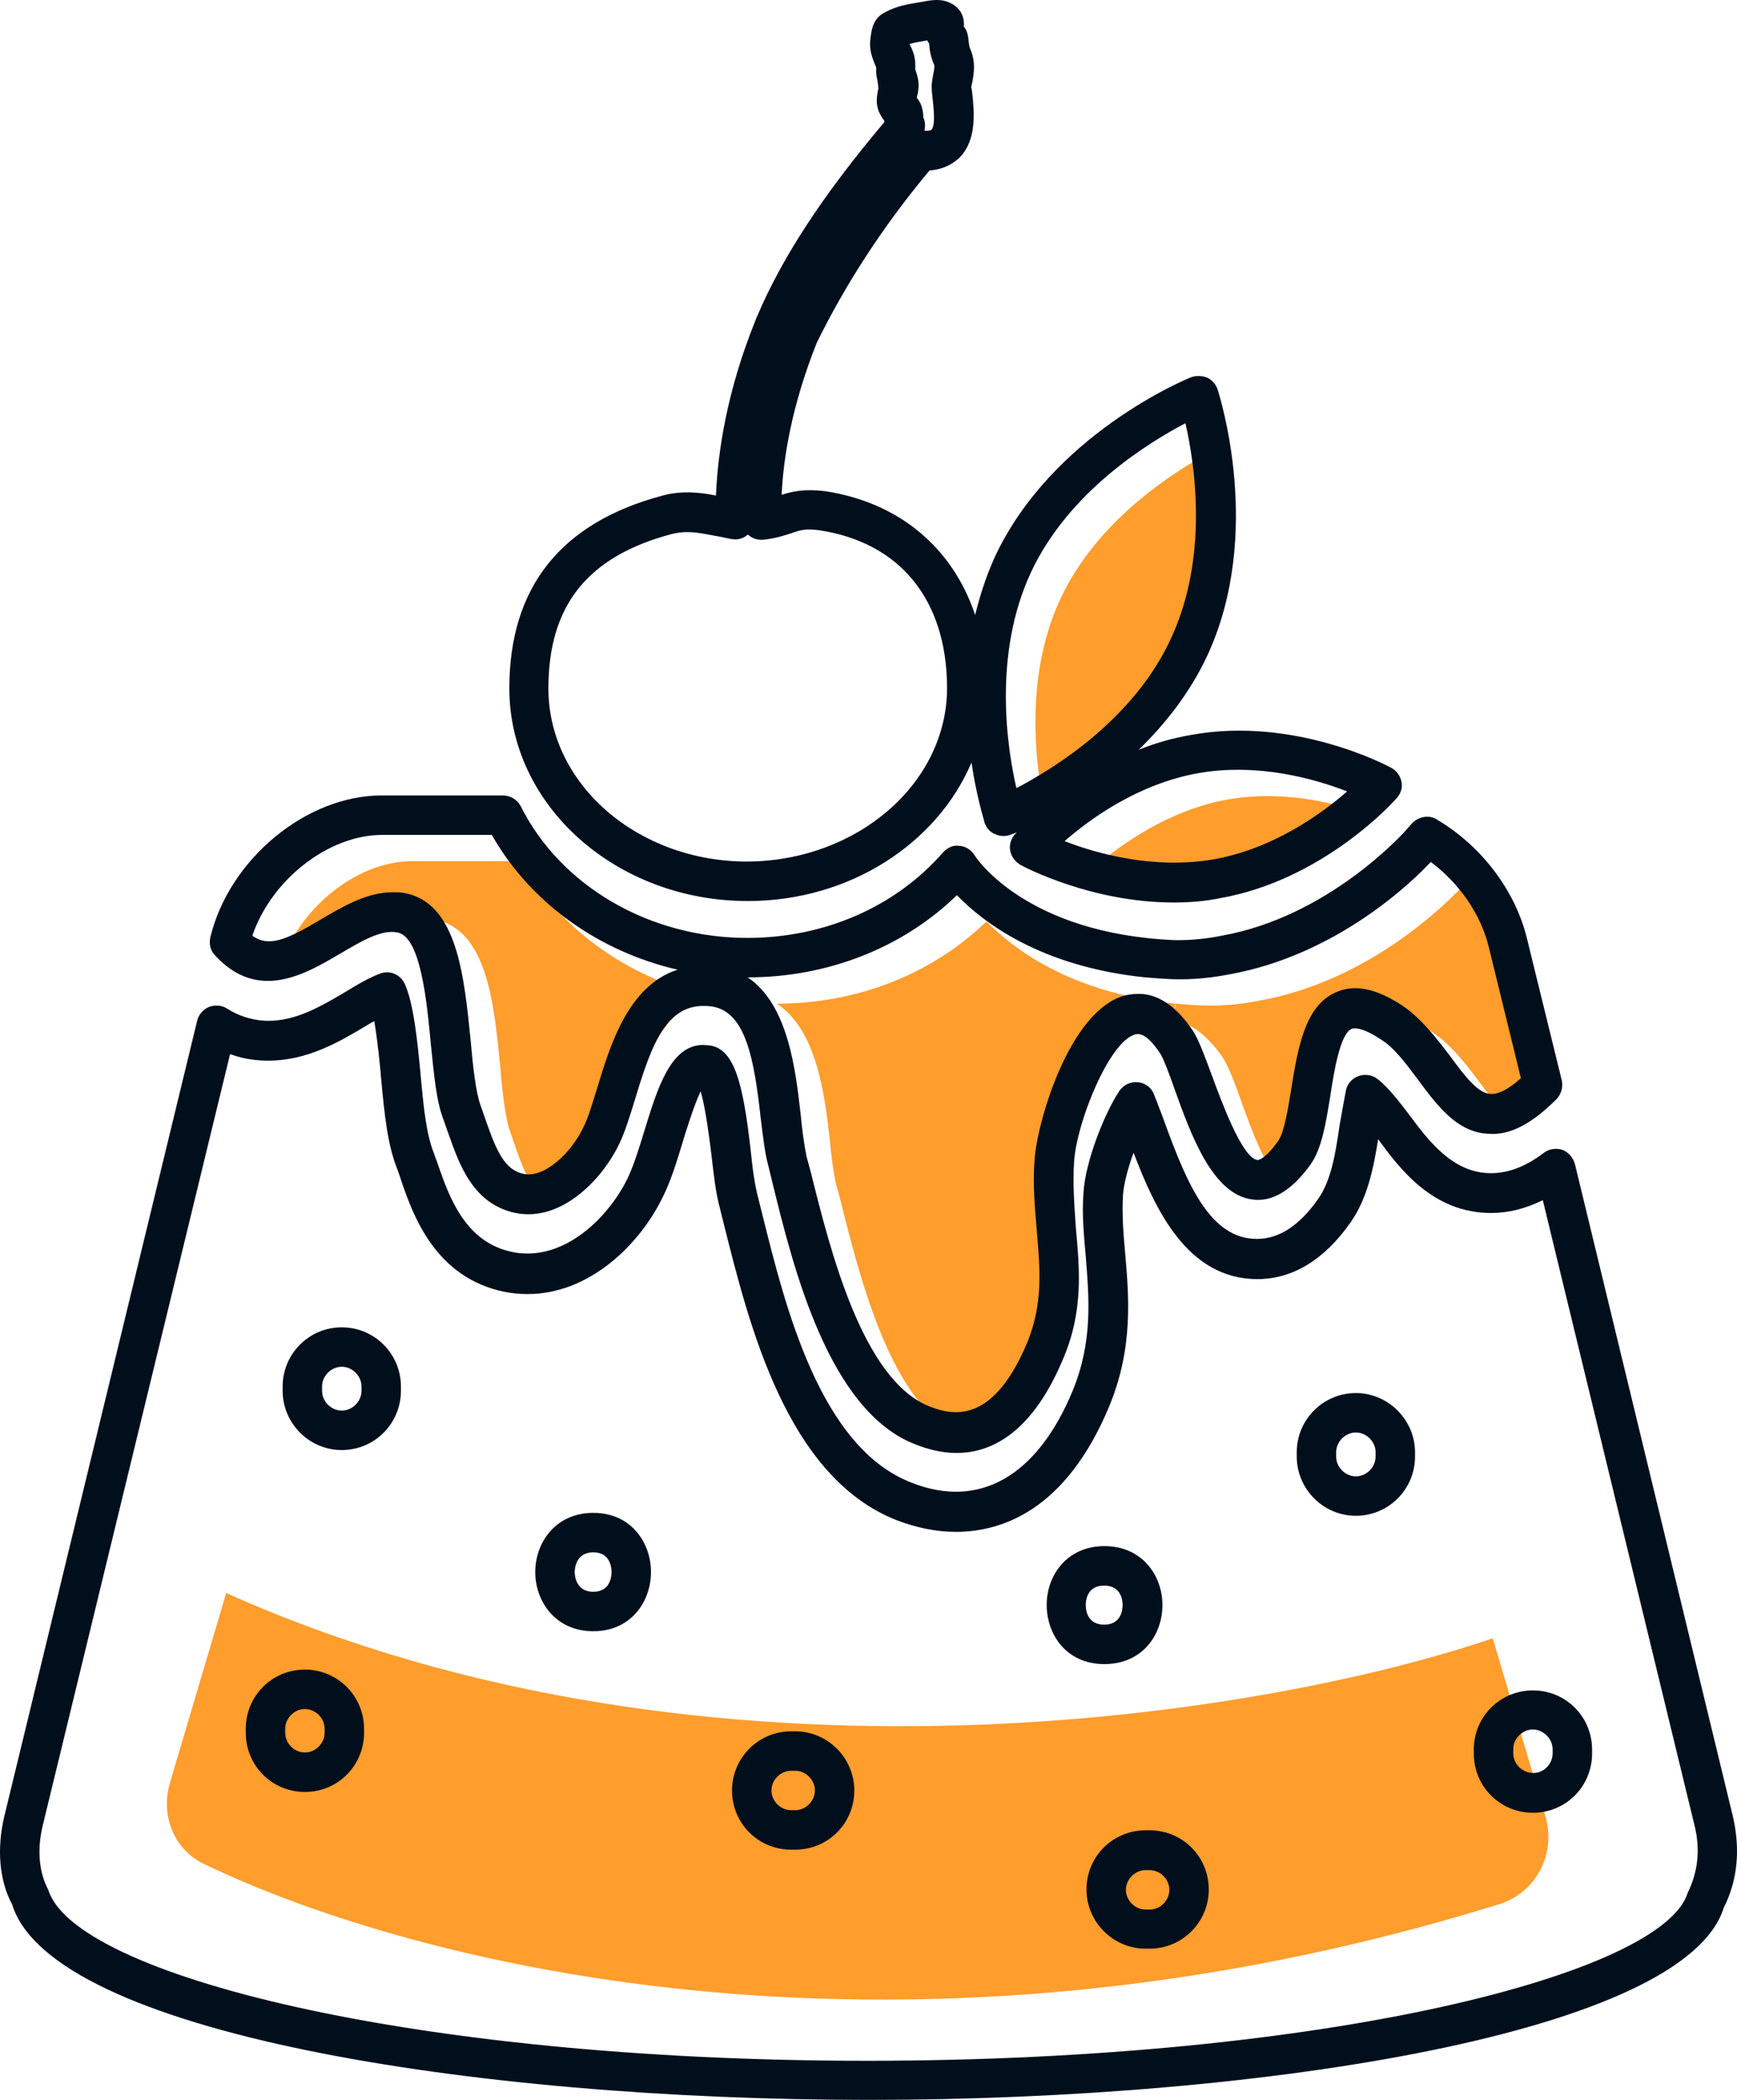
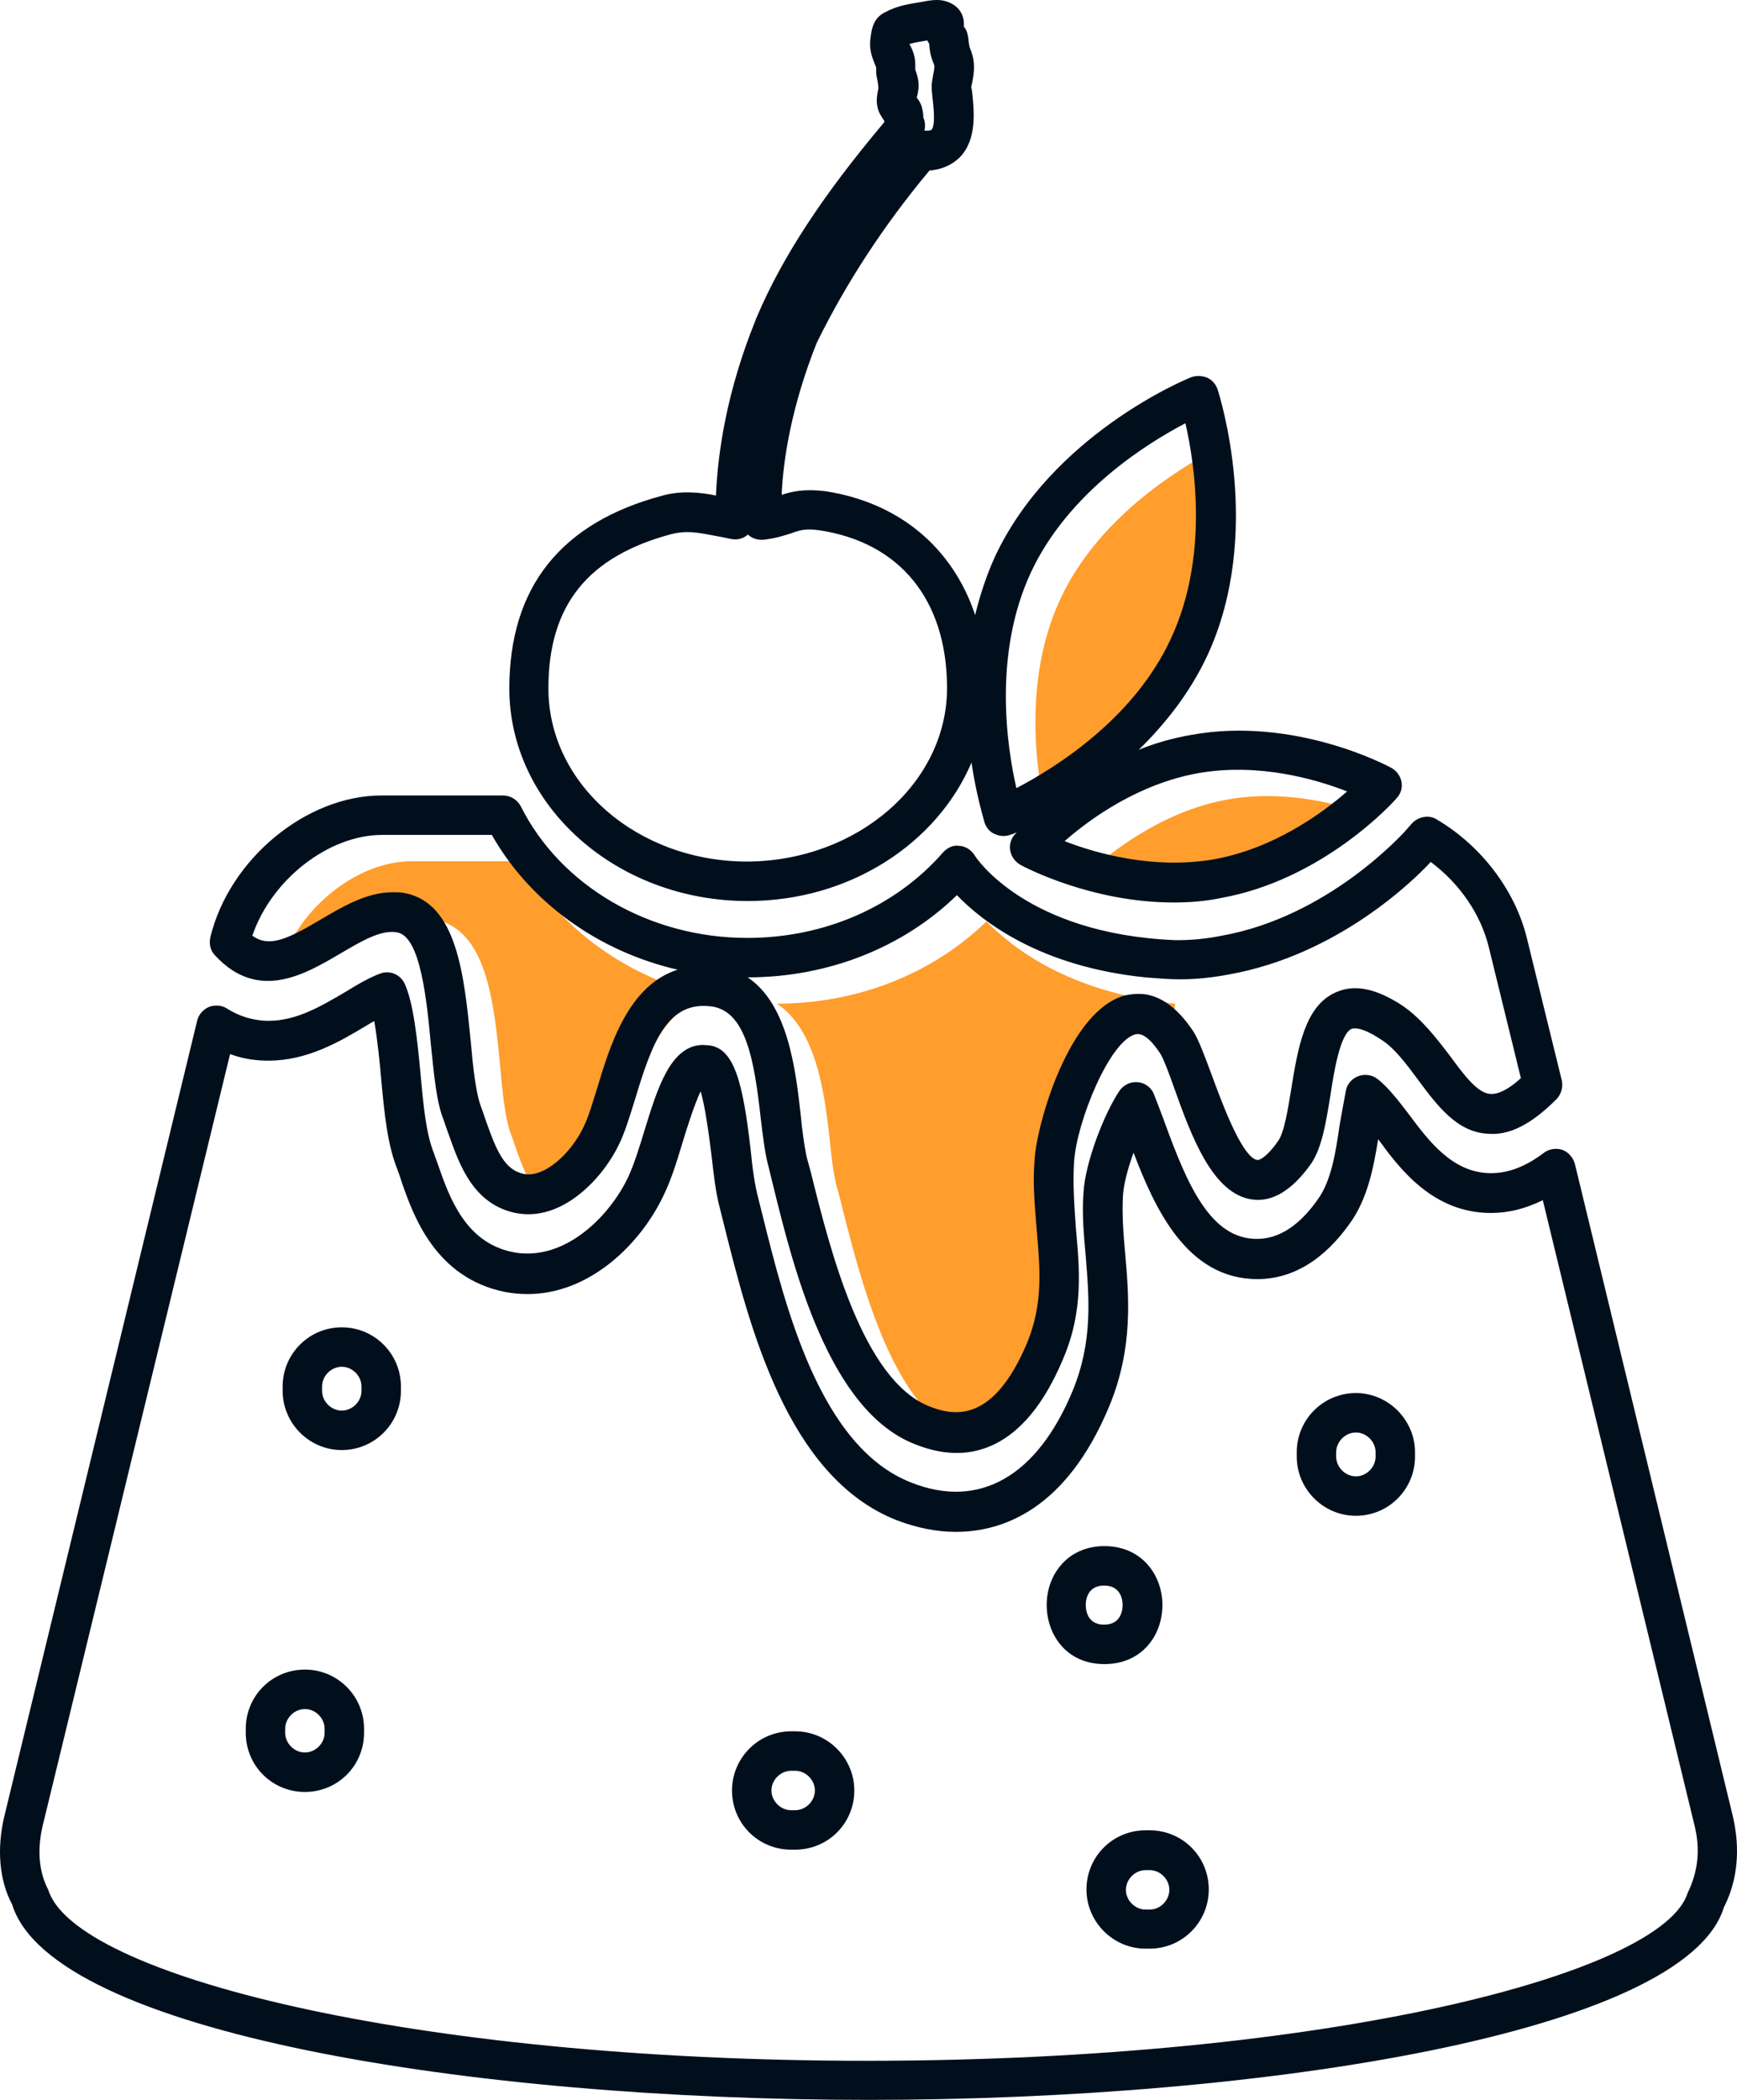
<svg xmlns="http://www.w3.org/2000/svg" width="96" height="116" viewBox="0 0 96 116" fill="none">
-   <path d="M83.915 53.77L85.69 61.014C85.004 61.619 84.419 61.922 83.995 61.881C83.269 61.841 82.543 60.832 81.756 59.763C81.029 58.794 80.202 57.704 79.133 56.998C77.701 56.05 76.49 55.828 75.461 56.272C73.746 57.018 73.363 59.359 73 61.599C72.818 62.709 72.636 64 72.273 64.484C71.668 65.352 71.244 65.554 71.123 65.534C70.256 65.433 69.045 62.083 68.601 60.832C68.238 59.803 67.915 58.976 67.613 58.471C66.644 57.038 65.696 56.494 64.869 56.373L64.97 55.444C65.454 55.485 65.978 55.525 66.503 55.545C67.633 55.586 68.743 55.444 69.57 55.283C75.602 54.213 79.819 50.016 80.727 49.068C82.3 50.258 83.471 51.953 83.915 53.77Z" fill="#FF9D2D" />
  <path d="M67.855 44.164C71.144 43.579 74.332 44.487 76.087 45.173C74.674 46.424 72.011 48.341 68.703 48.926C65.414 49.491 62.226 48.604 60.471 47.917C61.903 46.687 64.567 44.749 67.855 44.164Z" fill="#FF9D2D" />
  <path d="M67.149 24.833C67.674 27.134 68.44 32.239 66.362 36.698C64.284 41.198 59.886 43.902 57.808 44.992C57.283 42.691 56.517 37.586 58.595 33.106C60.673 28.627 65.091 25.923 67.149 24.833Z" fill="#FF9D2D" />
  <path d="M64.95 55.444L64.849 56.372C64.486 56.332 64.123 56.372 63.82 56.433C60.672 57.24 58.937 63.576 58.796 65.473C58.695 66.906 58.816 68.197 58.917 69.468C59.099 71.607 59.26 73.463 58.393 75.602C56.557 79.981 54.438 79.719 53.006 79.154C49.294 77.721 47.498 70.517 46.429 66.219L46.187 65.332C46.065 64.746 45.944 63.919 45.864 63.011C45.581 60.489 45.157 56.917 42.938 55.444C47.377 55.444 51.513 53.809 54.519 50.904C55.951 52.357 59.079 54.839 64.95 55.444Z" fill="#FF9D2D" />
  <path d="M39.085 55.02C36.381 55.888 35.352 59.218 34.646 61.538C34.384 62.365 34.162 63.152 33.9 63.677C33.194 65.13 31.721 66.542 30.571 66.3C29.522 66.078 29.078 65.029 28.513 63.435C28.412 63.132 28.311 62.85 28.21 62.567C27.928 61.821 27.766 60.348 27.645 58.915C27.302 55.343 26.899 51.307 23.973 50.783C23.751 50.742 23.529 50.742 23.328 50.742C21.895 50.742 20.544 51.55 19.313 52.276C17.436 53.386 16.488 53.81 15.58 53.144C16.629 50.077 19.777 47.575 22.763 47.575H28.815C30.914 51.307 34.687 54.011 39.085 55.02Z" fill="#FF9D2D" />
-   <path d="M9.389 98.499L12.5 88C39.3 100 70.333 94.667 82.5 90.5L85.412 100.328C86.02 102.381 84.903 104.557 82.858 105.191C50.144 115.331 23.239 108.724 11.254 102.958C9.598 102.16 8.867 100.262 9.389 98.499Z" fill="#FF9D2D" />
  <path d="M95.758 100.281C95.919 100.967 96 101.613 96 102.258C96 103.368 95.758 104.417 95.274 105.366C93.155 112.287 69.873 116 48.002 116C26.112 116 2.85 112.287 0.671 105.204C-0.035 103.893 -0.197 102.137 0.247 100.301L10.9 56.372C10.98 56.049 11.223 55.767 11.545 55.626C11.868 55.504 12.252 55.525 12.534 55.706C13.422 56.271 14.289 56.392 14.834 56.392C16.388 56.392 17.739 55.585 19.051 54.818C19.737 54.395 20.463 53.971 21.048 53.769C21.573 53.587 22.158 53.85 22.38 54.374C22.844 55.404 23.066 57.401 23.247 59.379C23.409 61.154 23.55 62.648 23.994 63.737C24.054 63.939 24.155 64.161 24.216 64.363C24.841 66.159 25.729 68.641 28.331 69.165C28.614 69.226 28.876 69.246 29.159 69.246C31.6 69.246 33.739 67.067 34.707 65.049C35.05 64.302 35.332 63.394 35.595 62.527C36.321 60.166 37.047 57.724 38.863 57.724C38.903 57.724 39.125 57.744 39.145 57.744C40.578 57.865 41.062 59.803 41.486 63.515C41.587 64.544 41.708 65.432 41.91 66.199L42.132 67.087C43.403 72.192 45.319 79.941 50.363 81.898C54.116 83.391 57.324 81.555 59.281 76.833C60.41 74.089 60.188 71.708 60.007 69.407C59.906 68.257 59.785 67.067 59.886 65.836C59.987 64.201 61.016 61.538 61.863 60.267C62.085 59.944 62.468 59.742 62.872 59.782C63.255 59.803 63.618 60.065 63.76 60.408C63.881 60.711 64.082 61.235 64.264 61.719L64.345 61.941C65.636 65.493 66.907 68.439 69.469 68.439C70.7 68.439 71.83 67.692 72.859 66.219C73.565 65.21 73.807 63.758 74.029 62.204C74.13 61.639 74.271 60.832 74.392 60.206C74.473 59.863 74.735 59.56 75.098 59.439C75.441 59.318 75.845 59.379 76.127 59.601C76.732 60.065 77.358 60.892 77.882 61.578C78.952 63.011 80.283 64.807 82.402 64.807C83.37 64.807 84.318 64.444 85.307 63.697C85.61 63.455 86.013 63.414 86.336 63.515C86.679 63.636 86.941 63.939 87.042 64.302L95.758 100.281ZM93.276 104.559C93.861 103.368 93.982 102.117 93.639 100.785L85.267 66.3C84.318 66.764 83.39 67.006 82.402 67.006C79.194 67.006 77.358 64.565 76.168 62.93C75.905 64.544 75.582 66.179 74.654 67.511C73.202 69.589 71.446 70.659 69.489 70.659C65.596 70.659 63.82 66.744 62.65 63.677C62.327 64.544 62.105 65.432 62.065 66.017C62.004 67.087 62.085 68.136 62.186 69.246C62.388 71.587 62.65 74.452 61.298 77.701C58.917 83.412 55.387 84.622 52.825 84.622C51.755 84.622 50.666 84.4 49.556 83.977C43.483 81.595 41.405 73.201 40.013 67.652L39.791 66.764C39.549 65.876 39.448 64.888 39.327 63.858C39.085 61.861 38.883 60.811 38.722 60.287C38.379 60.993 37.895 62.527 37.693 63.213C37.41 64.141 37.108 65.15 36.664 66.058C35.373 68.762 32.568 71.486 29.159 71.486C28.735 71.486 28.311 71.445 27.888 71.365C24.054 70.578 22.844 67.147 22.198 65.291C22.097 64.948 22.017 64.766 21.956 64.585C21.411 63.213 21.25 61.558 21.068 59.621C21.008 58.874 20.866 57.462 20.685 56.412C20.503 56.493 20.362 56.594 20.221 56.675C18.768 57.542 16.993 58.592 14.834 58.592C14.269 58.592 13.523 58.531 12.716 58.228L2.366 100.826C2.043 102.157 2.144 103.408 2.668 104.397C4.101 109.058 22.622 113.841 47.982 113.841C73.383 113.821 91.904 109.038 93.276 104.559Z" fill="#010F1C" />
-   <path d="M87.99 96.649V96.871C87.99 98.687 86.538 100.139 84.722 100.139C82.906 100.139 81.454 98.687 81.454 96.871V96.649C81.454 94.832 82.906 93.38 84.722 93.38C86.538 93.38 87.99 94.832 87.99 96.649ZM85.811 96.85V96.628C85.811 96.043 85.287 95.539 84.722 95.539C84.137 95.539 83.633 96.043 83.633 96.628V96.85C83.633 97.436 84.137 97.94 84.722 97.94C85.307 97.96 85.811 97.456 85.811 96.85Z" fill="#010F1C" />
  <path d="M41.324 53.991C43.544 55.484 43.967 59.036 44.25 61.558C44.331 62.446 44.452 63.273 44.573 63.879L44.815 64.766C45.884 69.064 47.68 76.268 51.392 77.701C52.824 78.266 54.943 78.528 56.779 74.15C57.646 72.011 57.485 70.154 57.303 68.015C57.203 66.744 57.061 65.453 57.182 64.02C57.303 62.123 59.059 55.787 62.206 54.98C62.509 54.919 62.852 54.879 63.235 54.919C64.062 55.02 65.031 55.565 65.979 57.018C66.281 57.522 66.584 58.35 66.968 59.379C67.431 60.63 68.622 63.959 69.489 64.08C69.61 64.101 70.034 63.899 70.639 63.031C70.982 62.547 71.184 61.255 71.366 60.146C71.729 57.906 72.112 55.565 73.827 54.818C74.856 54.354 76.046 54.596 77.499 55.545C78.568 56.271 79.395 57.361 80.122 58.309C80.909 59.379 81.655 60.388 82.361 60.428C82.805 60.468 83.39 60.166 84.056 59.56L82.281 52.316C81.837 50.5 80.667 48.805 79.073 47.615C78.185 48.583 73.948 52.76 67.916 53.83C67.088 53.991 65.979 54.132 64.829 54.092C64.304 54.072 63.78 54.031 63.295 53.991C57.424 53.386 54.277 50.884 52.885 49.451C49.899 52.357 45.743 53.991 41.324 53.991ZM86.316 59.681C86.396 60.025 86.296 60.428 86.033 60.711C84.661 62.083 83.431 62.749 82.2 62.627C80.505 62.527 79.416 61.054 78.367 59.641C77.721 58.773 77.055 57.865 76.288 57.401C75.219 56.695 74.796 56.796 74.695 56.836C74.069 57.119 73.726 59.177 73.525 60.529C73.282 62.022 73.06 63.435 72.435 64.323C71.406 65.755 70.317 66.421 69.207 66.26C67.028 65.977 65.838 62.749 64.91 60.146C64.627 59.338 64.325 58.531 64.143 58.229C63.84 57.764 63.275 56.998 62.751 57.139C61.318 57.502 59.503 61.982 59.361 64.181C59.281 65.453 59.382 66.663 59.462 67.854C59.664 70.073 59.886 72.394 58.776 75.017C57.102 79.053 54.882 80.264 52.865 80.264C52.058 80.264 51.271 80.062 50.565 79.779C45.803 77.923 43.846 70.053 42.696 65.352L42.474 64.444C42.273 63.717 42.172 62.809 42.051 61.841C41.688 58.551 41.224 55.767 39.226 55.585C36.866 55.343 36.038 57.603 35.09 60.751C34.808 61.659 34.545 62.527 34.223 63.193C33.355 65.029 31.096 67.531 28.493 67.006C26.152 66.522 25.386 64.323 24.821 62.728C24.72 62.446 24.619 62.184 24.538 61.921C24.115 60.892 23.994 59.419 23.812 57.684C23.59 55.303 23.247 51.731 21.956 51.509C21.068 51.328 19.938 52.014 18.768 52.7C16.872 53.809 14.269 55.363 11.888 52.78C11.626 52.518 11.545 52.155 11.626 51.771C12.675 47.453 16.932 43.942 21.088 43.942H27.787C28.21 43.942 28.573 44.164 28.775 44.527C30.995 48.967 35.917 51.812 41.304 51.812C45.561 51.812 49.495 50.097 52.118 47.09C52.36 46.828 52.683 46.666 53.026 46.727C53.369 46.747 53.672 46.949 53.853 47.231C53.954 47.413 56.718 51.57 64.889 51.933C65.797 51.953 66.725 51.852 67.512 51.691C73.424 50.641 77.519 46.041 77.58 46L78.044 45.476C78.387 45.112 78.992 44.991 79.416 45.274C81.877 46.727 83.733 49.189 84.379 51.792L86.316 59.681ZM33.012 60.085C33.718 57.744 34.727 54.435 37.451 53.567C33.073 52.558 29.3 49.854 27.181 46.121H21.129C18.143 46.121 14.995 48.603 13.946 51.691C14.854 52.336 15.803 51.933 17.679 50.823C18.91 50.097 20.261 49.289 21.694 49.289C21.916 49.289 22.138 49.289 22.339 49.33C25.265 49.855 25.648 53.89 26.011 57.462C26.132 58.874 26.294 60.367 26.576 61.114C26.677 61.397 26.778 61.679 26.879 61.982C27.444 63.576 27.888 64.625 28.937 64.847C30.087 65.089 31.58 63.697 32.266 62.224C32.528 61.699 32.75 60.912 33.012 60.085Z" fill="#010F1C" />
  <path d="M78.205 80.223V80.465C78.205 82.261 76.752 83.734 74.937 83.734C73.121 83.734 71.668 82.241 71.668 80.465V80.223C71.668 78.427 73.121 76.954 74.937 76.954C76.732 76.954 78.205 78.447 78.205 80.223ZM76.026 80.465V80.223C76.026 79.638 75.522 79.133 74.937 79.133C74.352 79.133 73.847 79.638 73.847 80.223V80.465C73.847 81.05 74.352 81.555 74.937 81.555C75.522 81.555 76.026 81.05 76.026 80.465Z" fill="#010F1C" />
  <path d="M77.459 43.196C77.52 43.518 77.419 43.841 77.197 44.083C77.035 44.285 73.141 48.603 67.452 49.612C66.584 49.794 65.697 49.855 64.87 49.855C60.29 49.855 56.577 47.877 56.396 47.776C56.093 47.594 55.891 47.312 55.831 46.989C55.77 46.666 55.871 46.343 56.093 46.081C56.113 46.081 56.133 46.041 56.194 45.98C56.013 46.061 55.891 46.101 55.871 46.101C55.589 46.222 55.266 46.202 55.004 46.081C54.721 45.98 54.52 45.738 54.419 45.456C54.398 45.334 53.975 44.043 53.692 42.126C51.796 46.586 46.974 49.774 41.325 49.774C34.062 49.774 28.15 44.507 28.15 38.03C28.15 32.44 30.995 28.869 36.624 27.375C37.653 27.093 38.702 27.194 39.569 27.375C39.67 24.954 40.175 21.604 41.748 17.71C41.769 17.649 41.789 17.589 41.829 17.508C43.241 14.179 45.501 10.748 48.87 6.753C48.87 6.713 48.87 6.692 48.87 6.672C48.749 6.491 48.548 6.228 48.487 5.865C48.406 5.482 48.507 5.098 48.548 4.876C48.527 4.574 48.487 4.432 48.467 4.311C48.406 4.069 48.426 3.847 48.426 3.726C48.265 3.343 48.144 3.04 48.104 2.697C48.063 2.374 48.104 2.051 48.184 1.648C48.265 1.325 48.406 0.921 48.951 0.659C49.516 0.356 50.141 0.235 50.646 0.154L50.888 0.114C51.332 0.033 51.715 -0.047 52.139 0.033C52.926 0.215 53.329 0.76 53.269 1.486C53.349 1.527 53.511 1.829 53.531 2.253C53.551 2.455 53.571 2.556 53.612 2.677C53.934 3.403 53.834 4.029 53.733 4.553L53.672 4.836C53.692 4.836 53.712 4.957 53.733 5.139C53.834 6.107 54.015 7.721 53.026 8.71C52.704 9.013 52.199 9.356 51.372 9.417C48.81 12.484 46.732 15.692 45.138 18.941C43.746 22.432 43.282 25.378 43.201 27.335C43.766 27.154 44.432 26.992 45.602 27.133C49.718 27.759 52.663 30.281 53.894 33.974C54.156 32.904 54.499 31.835 54.983 30.765C58.131 24.026 65.515 20.959 65.838 20.838C66.12 20.737 66.443 20.757 66.706 20.858C66.988 20.979 67.19 21.221 67.291 21.503C67.391 21.826 69.853 29.474 66.726 36.214C65.757 38.292 64.365 40.028 62.933 41.42C63.82 41.057 64.809 40.774 65.858 40.593C71.548 39.563 76.713 42.308 76.914 42.429C77.197 42.59 77.398 42.873 77.459 43.196ZM74.453 43.72C72.698 43.034 69.53 42.126 66.221 42.711C62.933 43.296 60.27 45.213 58.837 46.465C60.592 47.151 63.76 48.038 67.069 47.473C70.357 46.888 73.02 44.971 74.453 43.72ZM64.728 35.245C66.806 30.765 66.04 25.66 65.515 23.38C63.437 24.47 59.039 27.174 56.961 31.653C54.883 36.153 55.649 41.258 56.174 43.538C58.252 42.449 62.67 39.745 64.728 35.245ZM52.341 38.07C52.341 38.05 52.341 38.01 52.341 37.989C52.341 37.969 52.341 37.929 52.341 37.909C52.3 33.106 49.718 29.958 45.279 29.292C44.533 29.192 44.25 29.272 43.746 29.454C43.362 29.575 42.898 29.736 42.192 29.817C41.89 29.837 41.587 29.757 41.365 29.555C41.345 29.535 41.345 29.535 41.325 29.535C41.123 29.716 40.881 29.797 40.619 29.797C40.558 29.797 40.498 29.777 40.417 29.777L39.832 29.656C39.247 29.555 38.581 29.393 37.976 29.393C37.693 29.393 37.411 29.434 37.148 29.494C32.488 30.725 30.309 33.429 30.309 38.03C30.309 43.317 35.232 47.594 41.305 47.594C47.377 47.554 52.3 43.296 52.341 38.07ZM51.574 4.13C51.655 3.766 51.655 3.625 51.614 3.545C51.413 3.08 51.372 2.717 51.352 2.394C51.312 2.374 51.291 2.314 51.251 2.233L51.009 2.273C50.787 2.314 50.505 2.354 50.263 2.435C50.444 2.758 50.585 3.121 50.585 3.565C50.585 3.605 50.585 3.827 50.585 3.847C50.646 4.009 50.706 4.19 50.747 4.432C50.807 4.816 50.727 5.179 50.666 5.401C50.706 5.441 50.908 5.683 50.969 6.006C51.009 6.168 51.029 6.309 51.029 6.491C51.13 6.692 51.15 6.975 51.09 7.217C51.332 7.237 51.433 7.197 51.473 7.177C51.735 6.914 51.574 5.764 51.533 5.361C51.493 4.997 51.473 4.735 51.513 4.493L51.574 4.13Z" fill="#010F1C" />
  <path d="M63.538 101.108C65.353 101.108 66.806 102.561 66.806 104.377C66.806 106.173 65.353 107.646 63.538 107.646H63.316C61.5 107.646 60.047 106.153 60.047 104.377C60.047 102.561 61.5 101.108 63.316 101.108H63.538ZM64.627 104.397C64.627 103.812 64.123 103.308 63.538 103.308H63.316C62.731 103.308 62.226 103.812 62.226 104.397C62.226 104.982 62.731 105.487 63.316 105.487H63.538C64.123 105.487 64.627 104.982 64.627 104.397Z" fill="#010F1C" />
-   <path d="M64.244 88.658C64.244 89.506 63.962 90.293 63.457 90.878C62.872 91.564 62.025 91.927 61.036 91.927C58.938 91.927 57.848 90.293 57.848 88.658C57.848 87.831 58.131 87.044 58.635 86.459C59.22 85.773 60.068 85.409 61.036 85.409C63.134 85.409 64.244 87.044 64.244 88.658ZM62.045 88.658C62.045 88.477 62.005 87.589 61.016 87.589C60.047 87.589 60.007 88.477 60.007 88.658C60.007 88.86 60.047 89.748 61.016 89.748C62.005 89.748 62.045 88.86 62.045 88.658Z" fill="#010F1C" />
+   <path d="M64.244 88.658C64.244 89.506 63.962 90.293 63.457 90.878C62.872 91.564 62.025 91.927 61.036 91.927C58.938 91.927 57.848 90.293 57.848 88.658C57.848 87.831 58.131 87.044 58.635 86.459C59.22 85.773 60.068 85.409 61.036 85.409C63.134 85.409 64.244 87.044 64.244 88.658ZM62.045 88.658C62.045 88.477 62.005 87.589 61.016 87.589C60.047 87.589 60.007 88.477 60.007 88.658C60.007 88.86 60.047 89.748 61.016 89.748C62.005 89.748 62.045 88.86 62.045 88.658" fill="#010F1C" />
  <path d="M43.947 95.64C45.763 95.64 47.216 97.133 47.216 98.909C47.216 100.725 45.763 102.178 43.947 102.178H43.725C41.91 102.178 40.457 100.725 40.457 98.909C40.457 97.113 41.91 95.64 43.725 95.64H43.947ZM45.037 98.909C45.037 98.323 44.532 97.819 43.947 97.819H43.725C43.14 97.819 42.636 98.323 42.636 98.909C42.636 99.494 43.14 99.998 43.725 99.998H43.947C44.532 99.998 45.037 99.494 45.037 98.909Z" fill="#010F1C" />
-   <path d="M32.79 83.573C34.889 83.573 35.978 85.228 35.978 86.842C35.978 88.456 34.889 90.111 32.79 90.111C30.692 90.111 29.582 88.456 29.582 86.842C29.582 85.228 30.692 83.573 32.79 83.573ZM33.799 86.842C33.799 86.66 33.759 85.752 32.79 85.752C31.822 85.752 31.762 86.66 31.762 86.842C31.762 87.023 31.822 87.932 32.79 87.932C33.759 87.932 33.799 87.023 33.799 86.842Z" fill="#010F1C" />
  <path d="M22.158 76.591V76.834C22.158 78.629 20.705 80.103 18.889 80.103C17.073 80.103 15.621 78.609 15.621 76.834V76.591C15.621 74.796 17.073 73.323 18.889 73.323C20.705 73.323 22.158 74.796 22.158 76.591ZM19.979 76.834V76.591C19.979 76.006 19.474 75.502 18.889 75.502C18.304 75.502 17.8 76.006 17.8 76.591V76.834C17.8 77.419 18.304 77.923 18.889 77.923C19.474 77.923 19.979 77.419 19.979 76.834Z" fill="#010F1C" />
  <path d="M20.12 95.499V95.721C20.12 97.537 18.667 98.99 16.851 98.99C15.035 98.99 13.583 97.537 13.583 95.721V95.499C13.583 93.683 15.035 92.23 16.851 92.23C18.667 92.23 20.12 93.703 20.12 95.499ZM17.941 95.721V95.499C17.941 94.913 17.436 94.409 16.851 94.409C16.266 94.409 15.762 94.913 15.762 95.499V95.721C15.762 96.306 16.266 96.81 16.851 96.81C17.436 96.81 17.941 96.306 17.941 95.721Z" fill="#010F1C" />
</svg>